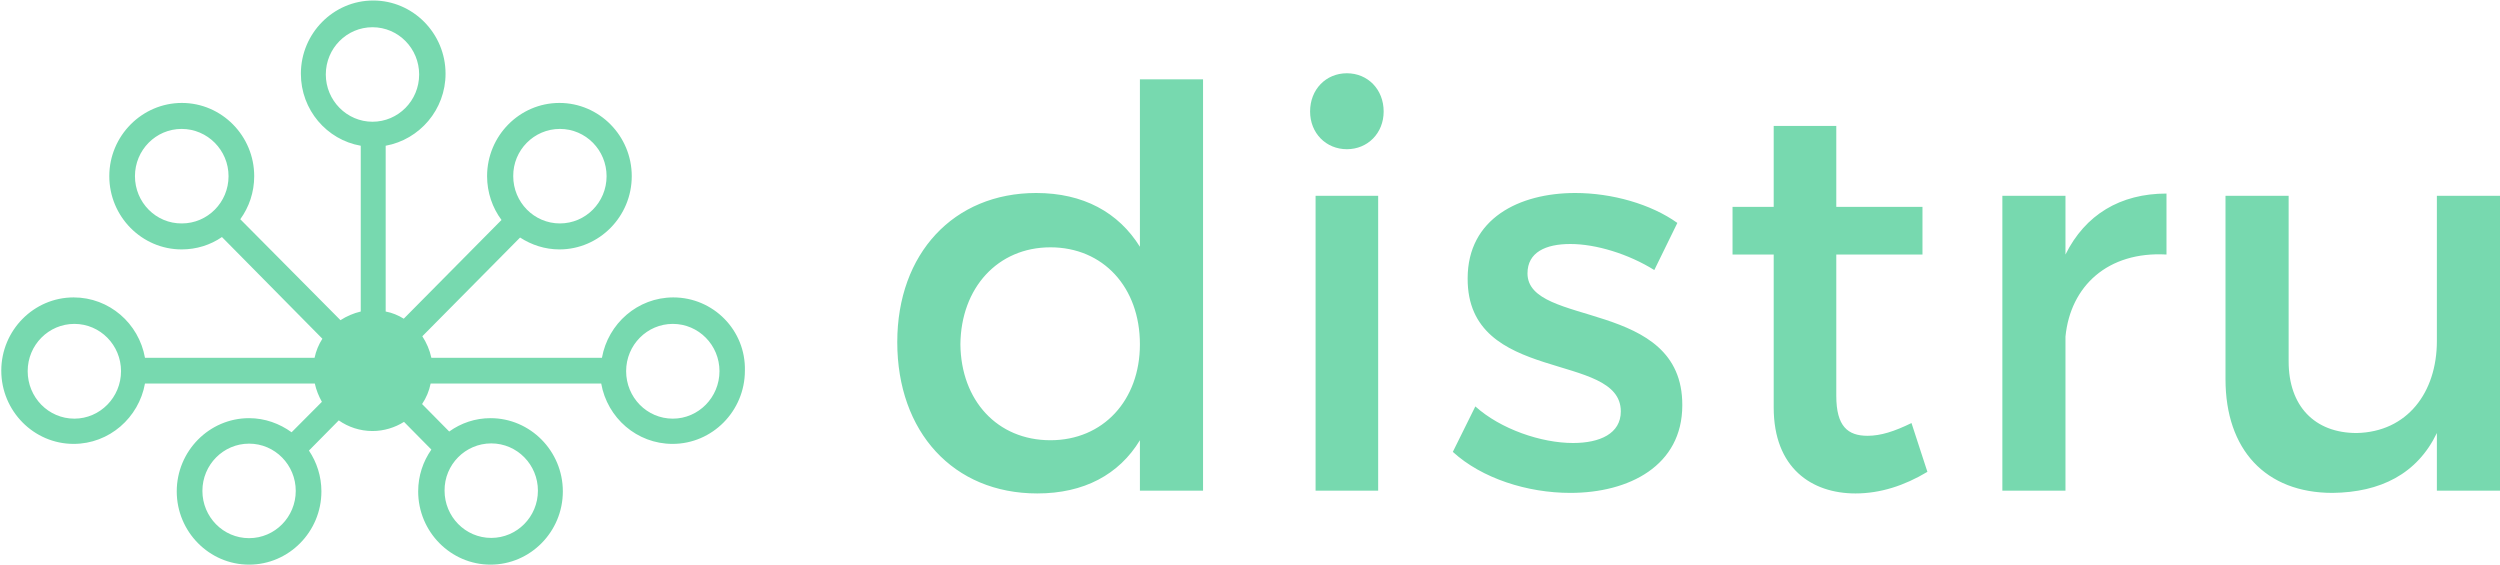
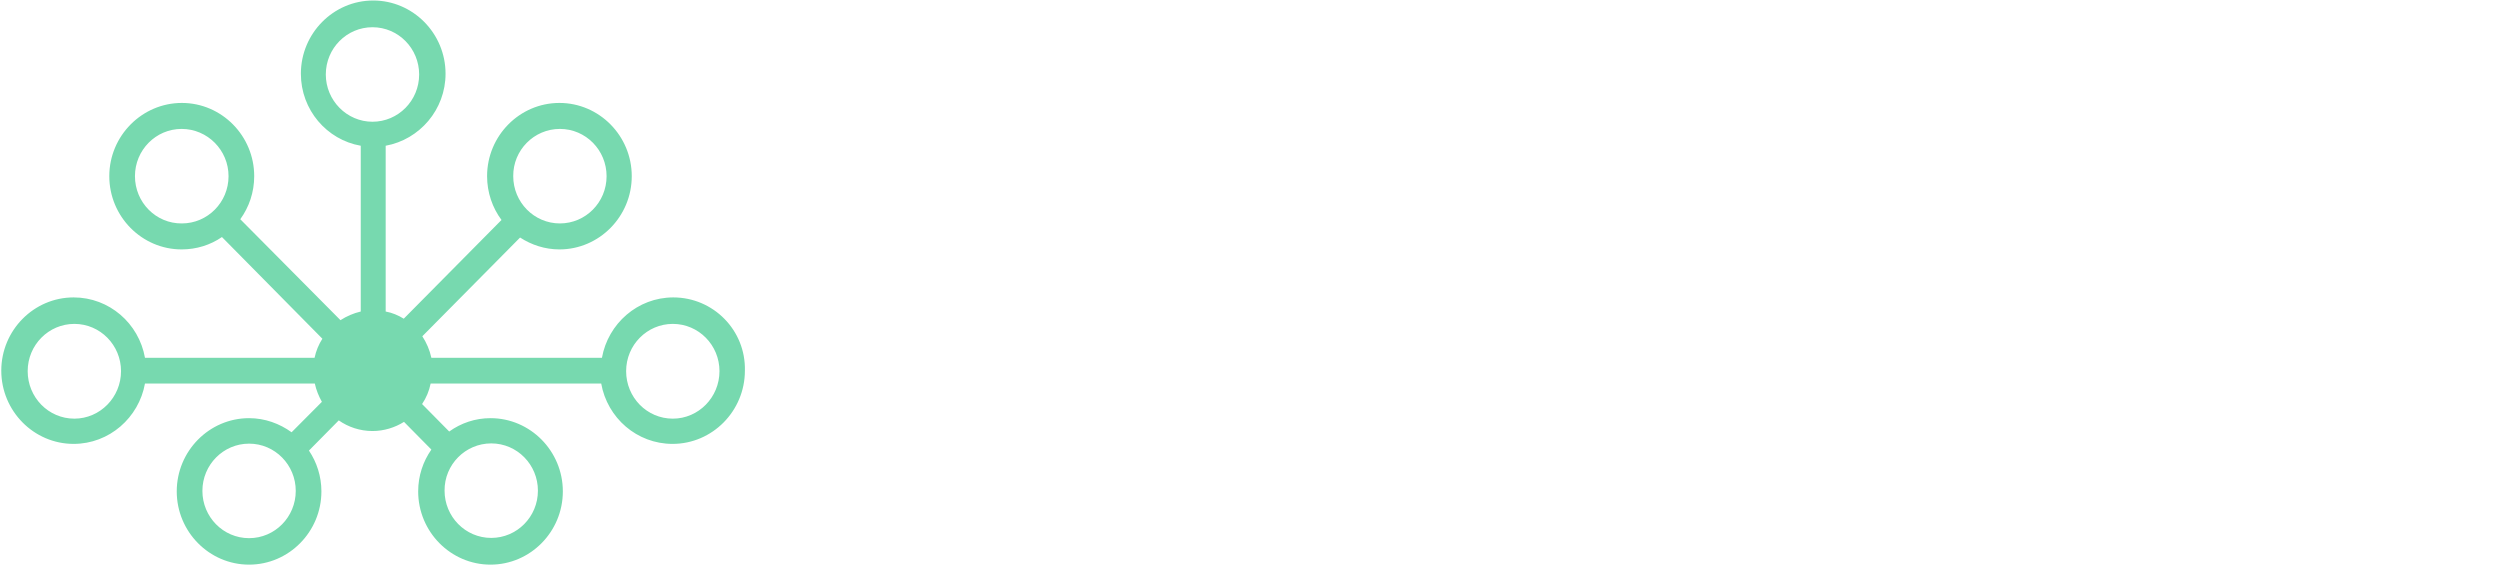
<svg xmlns="http://www.w3.org/2000/svg" width="1486" height="336" viewBox="0 0 1486 336" fill="none">
  <path fill-rule="evenodd" clip-rule="evenodd" d="M400.207 176.784C379 176.784 361.425 192.373 357.794 212.669H256.408C255.391 207.962 253.503 203.697 251.034 199.874L309.134 141.192C315.961 145.605 323.95 148.252 332.52 148.252C356.196 148.252 375.514 128.691 375.514 104.719C375.514 80.746 356.196 61.186 332.52 61.186C308.844 61.186 289.525 80.746 289.525 104.719C289.525 114.426 292.721 123.544 298.095 130.75L239.994 189.432C236.654 187.373 233.168 185.902 229.246 185.167V86.629C249.436 82.953 264.832 65.157 264.832 43.832C264.832 19.859 245.514 0.299 221.838 0.299C198.162 0.299 178.843 19.859 178.843 43.832C178.843 65.304 194.24 83.1 214.43 86.629V185.167C210.072 186.196 206.005 187.961 202.374 190.314L142.821 130.309C148.05 123.103 151.1 114.279 151.1 104.719C151.1 80.746 131.782 61.186 108.106 61.186C84.43 61.186 64.966 80.746 64.966 104.719C64.966 128.691 84.284 148.252 107.96 148.252C116.821 148.252 125.1 145.605 131.927 140.898L191.625 201.344C189.447 204.727 187.849 208.551 186.977 212.669H86.173C82.541 192.226 64.966 176.784 43.759 176.784C20.083 176.784 0.765 196.344 0.765 220.316C0.765 244.289 20.083 263.849 43.759 263.849C64.966 263.849 82.541 248.26 86.173 227.964H187.123C187.994 231.935 189.447 235.465 191.335 238.847L173.324 256.937C166.206 251.79 157.491 248.554 148.05 248.554C124.374 248.554 105.055 268.114 105.055 292.087C105.055 316.059 124.374 335.62 148.05 335.62C171.726 335.62 191.044 316.059 191.044 292.087C191.044 283.116 188.285 274.733 183.637 267.82L201.357 249.878C207.022 253.849 213.994 256.202 221.402 256.202C228.229 256.202 234.765 254.143 240.14 250.76L256.408 267.232C251.469 274.291 248.564 282.821 248.564 292.087C248.564 316.059 267.883 335.62 291.559 335.62C315.235 335.62 334.553 316.059 334.553 292.087C334.553 268.114 315.235 248.554 291.559 248.554C282.408 248.554 273.983 251.495 267.011 256.496L250.888 240.171C253.358 236.494 255.101 232.376 255.972 227.964H357.358C360.989 248.407 378.565 263.849 399.771 263.849C423.447 263.849 442.766 244.289 442.766 220.316C443.347 196.344 424.028 176.784 400.207 176.784ZM332.81 76.629C348.207 76.629 360.553 89.276 360.553 104.719C360.553 120.308 348.062 132.809 332.81 132.809C317.414 132.809 305.067 120.161 305.067 104.719C304.922 89.276 317.414 76.629 332.81 76.629ZM193.659 44.273C193.659 28.683 206.151 16.183 221.402 16.183C236.799 16.183 249.145 28.831 249.145 44.273C249.145 59.862 236.654 72.363 221.402 72.363C206.151 72.363 193.659 59.715 193.659 44.273ZM80.217 104.719C80.217 89.129 92.709 76.629 107.96 76.629C123.357 76.629 135.849 89.276 135.849 104.719C135.849 120.308 123.357 132.809 108.106 132.809C92.709 132.956 80.217 120.308 80.217 104.719ZM44.195 248.848C28.798 248.848 16.452 236.2 16.452 220.611C16.452 205.021 28.944 192.52 44.195 192.52C59.592 192.52 71.938 205.168 71.938 220.611C71.938 236.2 59.446 248.848 44.195 248.848ZM148.05 319.883C132.653 319.883 120.307 307.235 120.307 291.793C120.307 276.203 132.799 263.702 148.05 263.702C163.447 263.702 175.793 276.35 175.793 291.793C175.793 307.235 163.447 319.883 148.05 319.883ZM291.995 263.555C307.391 263.555 319.738 276.203 319.738 291.646C319.738 307.235 307.246 319.736 291.995 319.736C276.598 319.736 264.251 307.088 264.251 291.646C264.106 276.203 276.598 263.555 291.995 263.555ZM399.917 248.848C384.52 248.848 372.173 236.2 372.173 220.611C372.173 205.021 384.665 192.52 399.917 192.52C415.313 192.52 427.66 205.168 427.66 220.611C427.66 236.2 415.168 248.848 399.917 248.848Z" fill="#77D9AF" />
-   <path d="M1448.48 116.366V202.694C1448.48 233.337 1430.85 256.731 1400.83 257.39C1375.7 257.39 1360.37 241.245 1360.37 214.886V116.366H1322.84V225.429C1322.84 267.275 1346.66 292.976 1386.47 292.976C1414.86 292.646 1436.73 281.774 1448.48 257.39V291.658H1486V116.366H1448.48ZM1227.72 151.292V116.366H1190.2V291.658H1227.72V200.058C1230.66 170.074 1252.85 149.315 1287.76 151.292V115.048C1260.35 115.048 1239.47 127.569 1227.72 151.292ZM1136.19 251.459C1126.08 256.402 1117.92 259.038 1110.09 259.038C1098.34 259.038 1091.49 253.436 1091.49 235.314V151.292H1142.72V122.956H1091.49V74.849H1054.29V122.956H1029.82V151.292H1054.29V242.234C1054.29 278.149 1076.8 293.305 1102.91 293.305C1117.59 293.305 1131.95 288.692 1145.65 280.456L1136.19 251.459ZM983.316 160.518L997.021 132.511C981.359 121.308 958.191 114.718 936.327 114.718C903.044 114.718 872.37 129.875 872.37 165.461C872.045 228.724 963.411 208.625 963.411 244.54C963.411 257.72 951.011 263.321 935.022 263.321C916.096 263.321 891.95 255.085 876.939 241.575L863.56 268.593C880.855 284.41 907.939 292.976 933.391 292.976C968.306 292.976 999.958 276.831 999.958 240.916C1000.28 177.322 907.939 194.786 907.939 162.495C907.939 149.974 918.707 145.033 933.391 145.033C948.727 145.033 967.98 150.963 983.316 160.518ZM781.983 116.366V291.658H819.182V116.366H781.983ZM800.583 43.547C788.183 43.547 778.72 53.102 778.72 66.282C778.72 79.133 788.183 88.688 800.583 88.688C812.982 88.688 822.445 79.133 822.445 66.282C822.445 53.102 812.982 43.547 800.583 43.547ZM624.375 261.674C592.724 261.674 571.187 237.95 570.86 204.671C571.187 171.063 593.049 147.01 624.375 147.01C655.701 147.01 677.564 170.733 677.564 204.671C677.564 237.95 655.701 261.674 624.375 261.674ZM677.564 47.171V146.679C664.837 126.251 643.954 114.718 615.891 114.718C566.945 114.718 533.335 150.633 533.335 203.353C533.335 256.731 566.618 293.305 616.543 293.305C644.279 293.305 665.164 282.103 677.564 261.674V291.658H715.089V47.171H677.564Z" fill="#77D9AF" />
</svg>